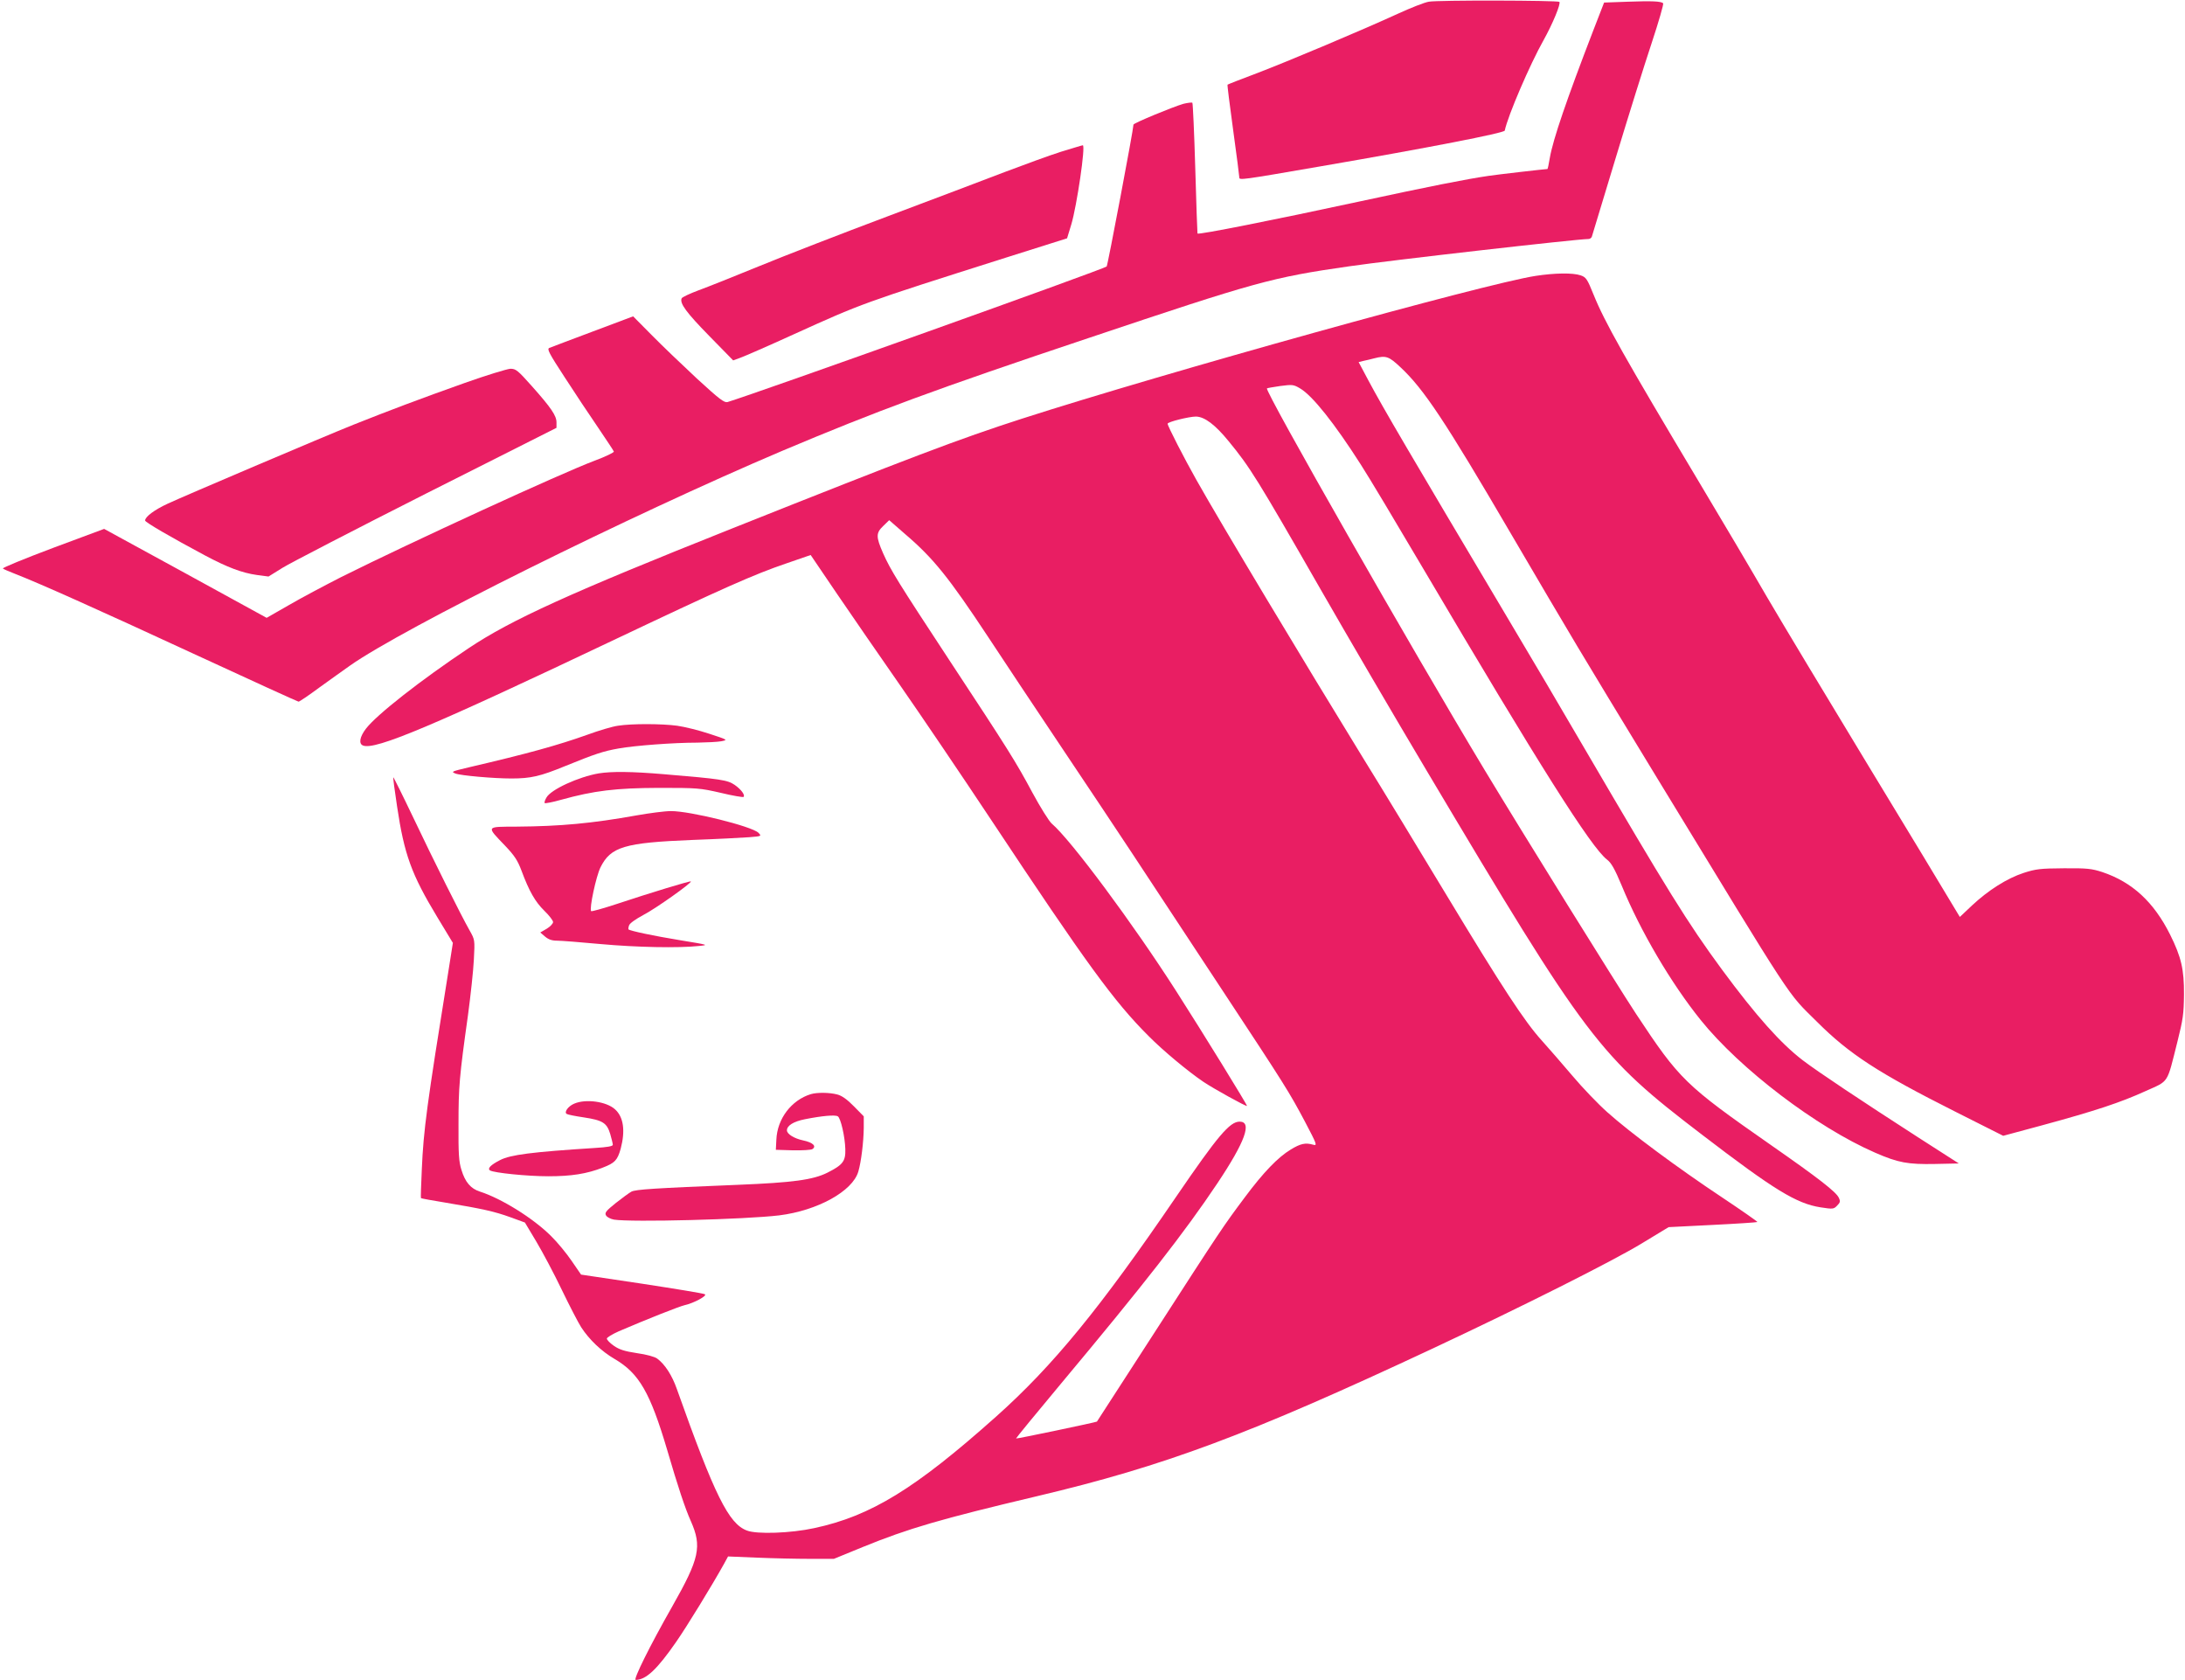
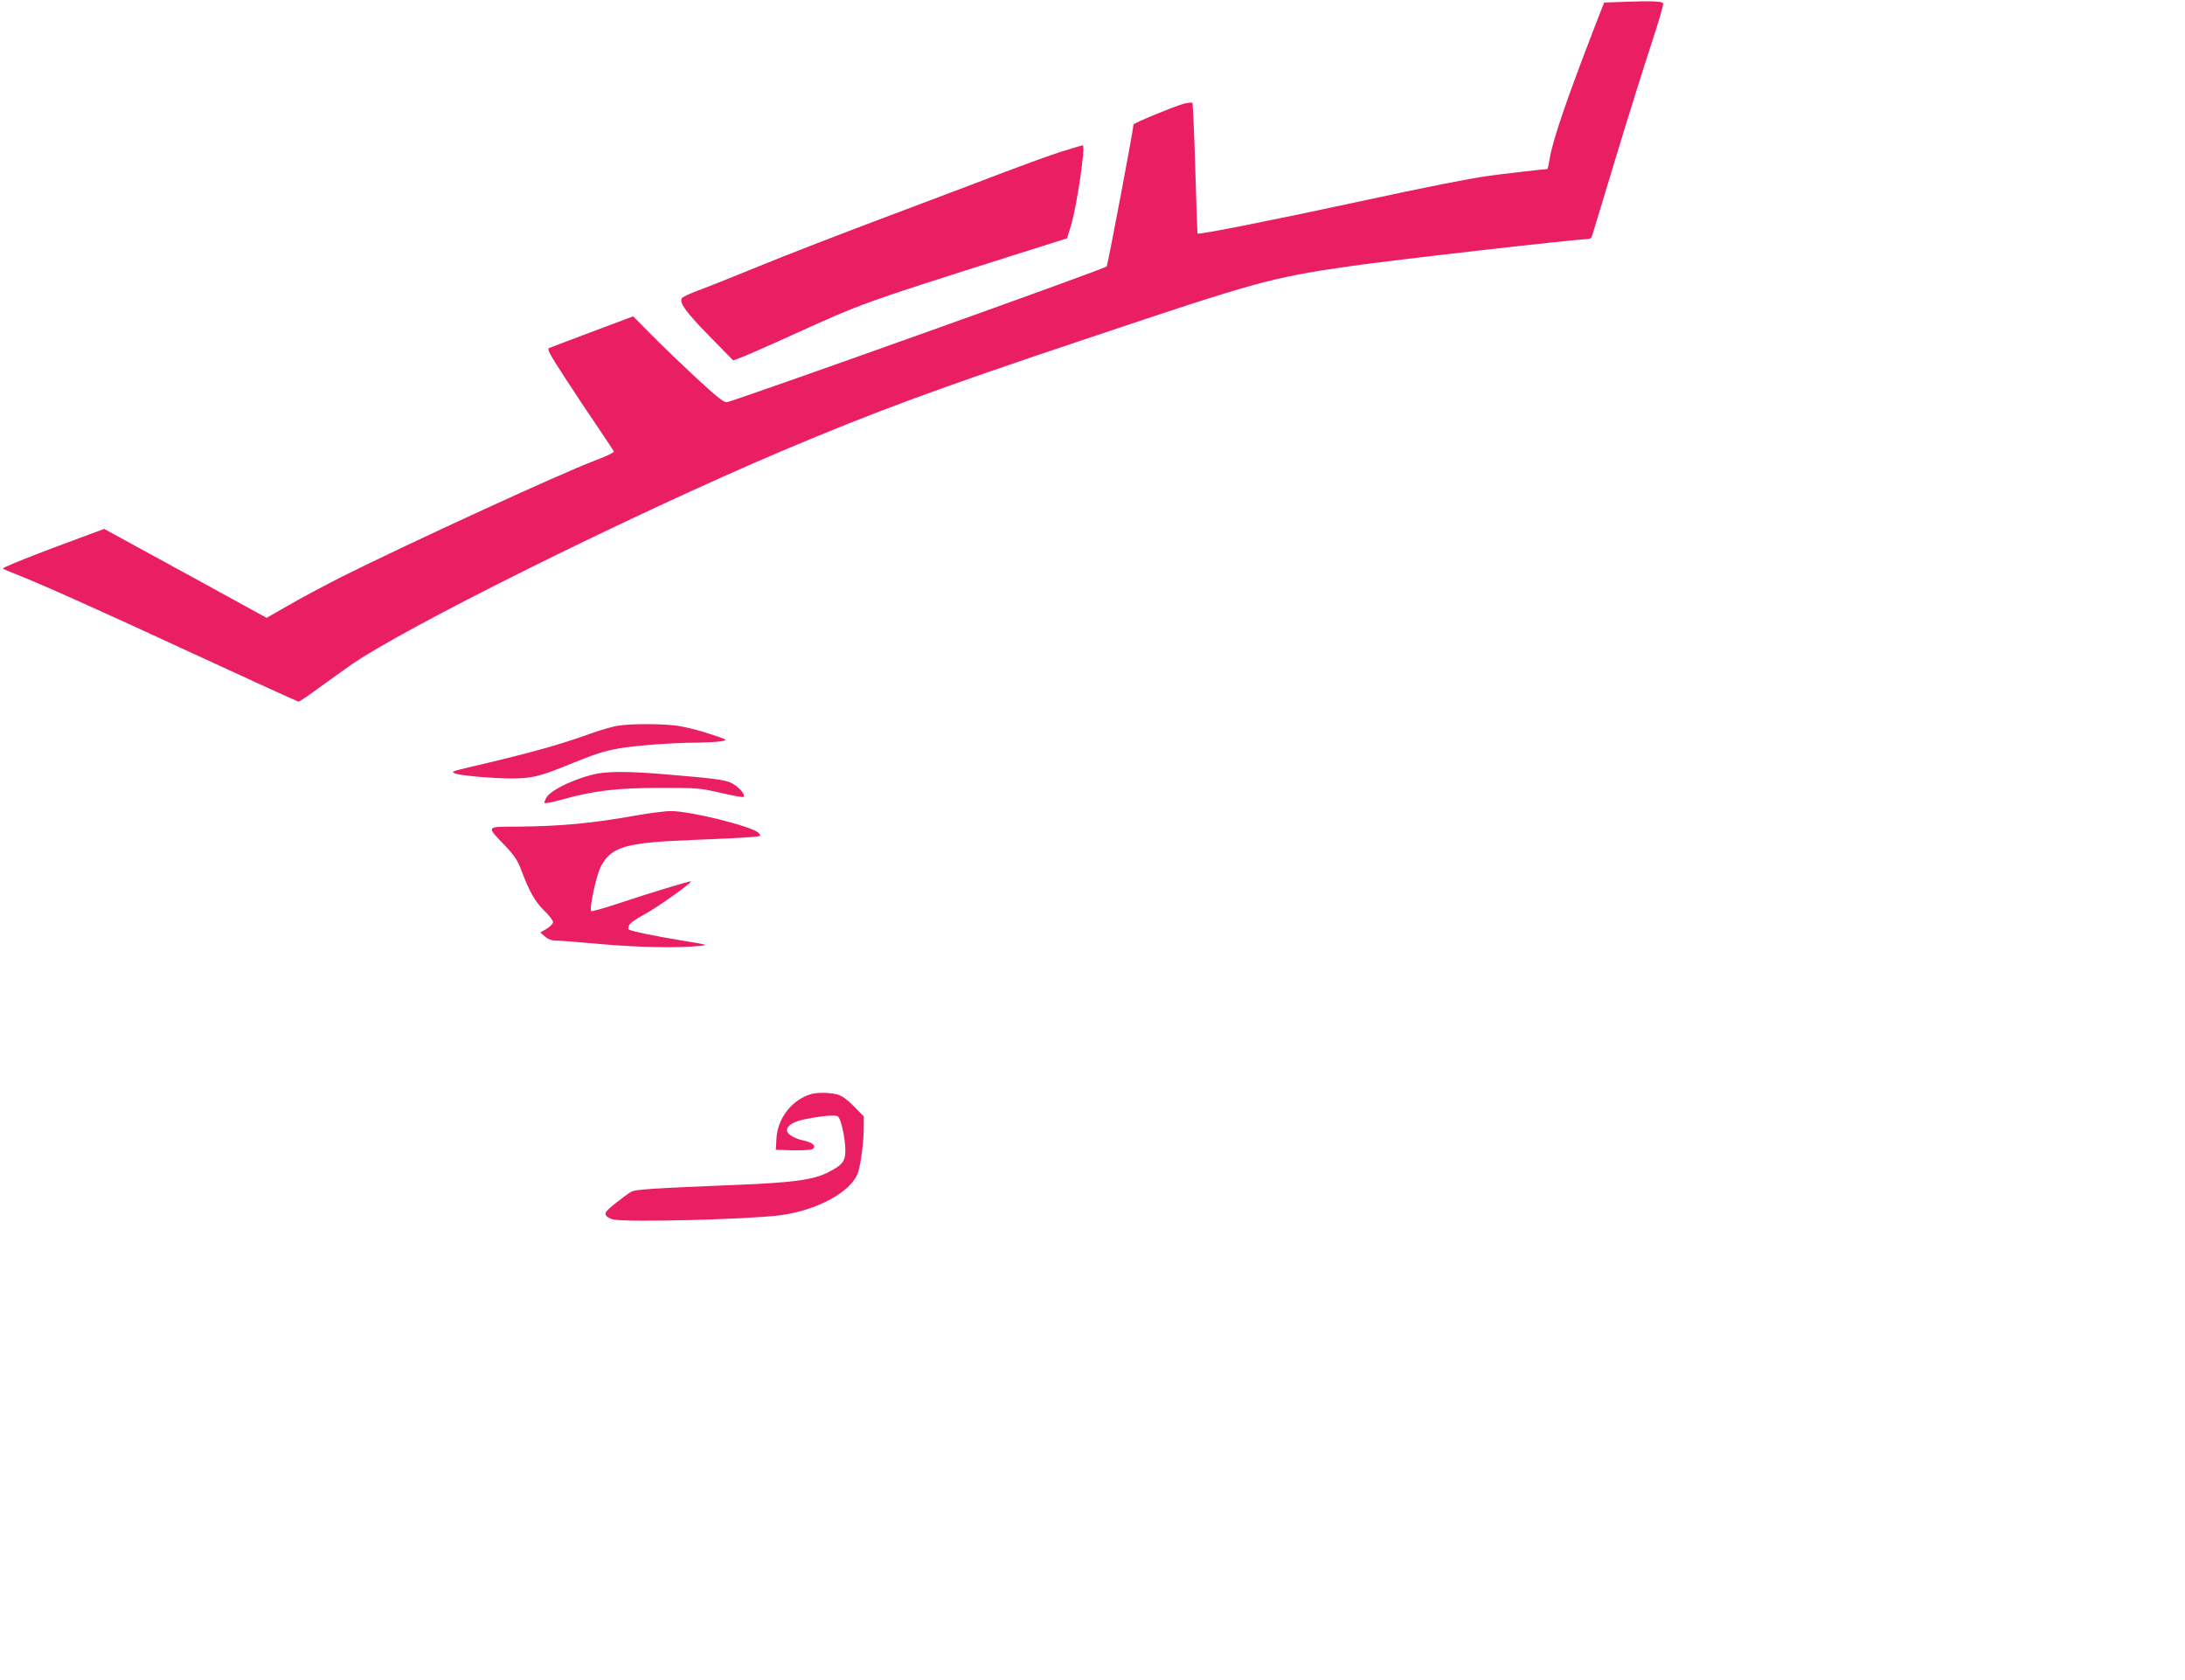
<svg xmlns="http://www.w3.org/2000/svg" version="1.0" width="1280pt" height="984pt" viewBox="0 0 1280 984" preserveAspectRatio="xMidYMid meet">
  <g transform="translate(0,984) scale(0.1,-0.1)" fill="#e91e63" stroke="none">
-     <path d="M8370 9830 c-25 -4 -106 -36 -180 -70 -207 -95 -646 -280 -830 -350 -91 -34 -167 -64 -169 -66 -2 -1 13 -121 33 -266 20 -145 36 -269 36 -277 0 -17 4 -17 478 65 628 108 1074 195 1077 209 18 87 148 389 227 529 53 95 103 215 93 225 -10 9 -715 11 -765 1z" />
    <path d="M9536 9830 l-139 -5 -64 -165 c-154 -400 -235 -635 -254 -745 -6 -36 -12 -65 -14 -65 -12 0 -291 -32 -344 -40 -131 -19 -353 -63 -756 -150 -505 -109 -943 -196 -950 -188 -1 2 -7 173 -13 382 -6 208 -14 381 -17 384 -3 3 -27 0 -52 -6 -57 -16 -293 -113 -293 -122 0 -27 -151 -825 -157 -831 -15 -15 -2055 -744 -2221 -794 -19 -5 -46 15 -180 138 -86 80 -206 195 -265 255 l-108 109 -237 -89 c-130 -49 -245 -92 -254 -96 -15 -6 -2 -31 90 -172 59 -91 147 -224 196 -295 48 -71 90 -134 92 -140 2 -5 -49 -30 -114 -54 -192 -72 -1072 -476 -1483 -681 -96 -49 -234 -122 -306 -164 l-131 -75 -476 261 -476 260 -301 -112 c-165 -62 -296 -116 -292 -120 4 -4 35 -17 68 -30 144 -56 482 -207 1048 -469 335 -155 612 -281 616 -281 5 0 60 37 122 83 63 45 143 103 179 128 310 219 1644 881 2532 1258 555 234 892 359 1798 662 977 328 1070 354 1523 419 246 36 1337 160 1402 160 9 0 17 6 20 13 2 6 65 215 140 462 75 248 170 551 211 674 41 124 71 228 67 232 -14 12 -66 14 -207 9z" />
    <path d="M6215 8951 c-66 -21 -214 -75 -330 -119 -115 -44 -426 -162 -690 -261 -264 -99 -599 -229 -745 -289 -146 -60 -307 -124 -359 -143 -51 -19 -96 -40 -98 -47 -12 -29 28 -83 161 -219 l141 -144 41 15 c23 8 163 69 310 136 406 184 402 183 1247 451 l358 113 25 82 c32 107 85 465 67 463 -4 0 -62 -18 -128 -38z" />
-     <path d="M8996 8224 c-300 -46 -2175 -568 -3011 -837 -366 -118 -653 -227 -1695 -642 -952 -379 -1295 -535 -1545 -702 -279 -186 -538 -389 -601 -471 -37 -48 -44 -89 -17 -99 71 -28 407 114 1483 625 628 298 809 378 994 441 l145 50 154 -227 c85 -125 250 -364 367 -532 117 -168 359 -525 538 -795 555 -837 718 -1062 922 -1265 83 -84 231 -207 320 -267 56 -38 251 -146 255 -141 3 4 -260 431 -415 673 -254 397 -618 887 -729 981 -15 13 -66 94 -113 181 -98 183 -141 251 -488 778 -299 455 -342 524 -387 625 -42 96 -42 118 1 159 l35 34 94 -82 c165 -141 255 -253 485 -601 74 -113 277 -418 451 -678 322 -481 422 -633 928 -1402 362 -549 385 -586 477 -759 72 -137 74 -143 48 -136 -45 13 -74 6 -130 -28 -76 -46 -160 -133 -271 -282 -124 -166 -136 -183 -532 -797 -182 -282 -332 -514 -333 -515 -4 -4 -471 -102 -474 -99 -1 2 118 147 264 322 485 580 726 889 915 1172 163 244 206 362 131 362 -58 0 -128 -83 -372 -440 -446 -654 -722 -991 -1055 -1288 -473 -422 -733 -582 -1065 -653 -137 -30 -337 -37 -395 -14 -106 40 -188 204 -410 829 -28 80 -70 145 -115 178 -15 11 -62 24 -119 32 -73 11 -103 21 -135 43 -23 16 -41 35 -41 42 0 7 32 26 70 43 165 71 355 146 386 153 54 12 135 56 118 64 -8 5 -174 32 -370 62 l-355 53 -55 80 c-30 44 -84 110 -121 146 -104 104 -291 220 -416 260 -54 17 -87 55 -109 128 -15 47 -18 94 -17 267 0 219 5 279 55 635 16 118 32 267 35 330 6 115 6 115 -25 170 -51 90 -210 408 -331 663 -62 130 -115 236 -116 234 -2 -2 8 -78 22 -170 42 -282 84 -398 235 -648 l92 -152 -27 -171 c-126 -783 -145 -924 -155 -1156 -4 -91 -7 -166 -5 -168 1 -2 67 -14 147 -27 215 -36 283 -51 377 -85 l85 -31 67 -112 c37 -62 104 -188 149 -282 45 -93 96 -192 114 -220 47 -72 118 -140 195 -185 144 -84 209 -197 309 -535 61 -209 105 -342 138 -415 66 -149 51 -218 -109 -500 -131 -230 -230 -430 -214 -430 60 0 126 62 238 224 60 86 212 334 279 455 l24 44 170 -7 c94 -4 233 -7 310 -7 l140 0 171 70 c265 108 453 163 1019 297 748 177 1239 360 2320 866 527 247 1050 510 1220 613 l160 97 258 13 c142 7 260 15 262 17 2 2 -91 67 -208 145 -256 170 -537 378 -671 498 -54 48 -146 144 -205 214 -58 69 -139 161 -179 206 -100 110 -233 313 -557 850 -153 253 -374 618 -493 810 -344 560 -826 1362 -974 1625 -71 126 -168 315 -168 328 0 11 127 42 166 42 51 -1 113 -48 192 -145 125 -152 167 -220 537 -865 153 -267 433 -746 623 -1065 942 -1583 1006 -1668 1612 -2131 423 -324 554 -404 695 -426 72 -11 77 -11 97 10 18 18 20 25 10 46 -15 34 -121 116 -395 307 -506 353 -538 385 -792 769 -114 173 -665 1060 -888 1430 -422 700 -1290 2221 -1275 2235 2 2 37 8 78 14 71 9 77 9 116 -14 73 -43 201 -204 355 -445 48 -74 212 -349 366 -610 681 -1154 985 -1635 1077 -1705 25 -19 45 -54 86 -152 110 -268 290 -573 463 -788 231 -287 679 -628 1022 -777 135 -59 192 -69 350 -66 l140 3 -240 154 c-329 212 -586 383 -675 451 -129 99 -272 259 -472 530 -201 273 -321 467 -811 1305 -115 198 -321 547 -457 775 -560 942 -715 1205 -804 1372 l-57 107 28 7 c15 3 44 10 63 15 70 18 86 12 155 -53 135 -126 261 -315 642 -967 376 -641 390 -665 853 -1426 830 -1362 763 -1260 944 -1440 190 -190 360 -300 811 -527 l280 -141 230 62 c309 84 457 133 602 199 142 64 125 38 189 292 32 128 37 160 38 275 1 147 -16 219 -81 350 -96 192 -222 308 -398 367 -62 20 -88 23 -225 22 -139 -1 -163 -4 -235 -27 -98 -32 -208 -102 -303 -191 l-71 -67 -14 23 c-8 13 -31 52 -53 88 -21 36 -232 385 -469 775 -237 391 -505 836 -595 990 -89 154 -266 453 -393 665 -444 743 -557 944 -622 1105 -37 92 -44 101 -75 112 -46 16 -153 14 -264 -3z" />
-     <path d="M2720 7596 c-254 -90 -452 -165 -650 -244 -180 -72 -990 -417 -1087 -462 -78 -36 -133 -77 -133 -99 0 -10 155 -100 350 -204 133 -71 219 -103 305 -115 l68 -9 82 51 c45 28 424 224 843 436 l762 384 0 32 c0 39 -31 85 -145 213 -82 92 -93 101 -125 101 -19 -1 -141 -38 -270 -84z" />
    <path d="M3620 5589 c-31 -4 -112 -28 -180 -53 -171 -61 -347 -110 -695 -191 -100 -24 -104 -25 -77 -36 31 -12 224 -29 328 -29 114 0 169 13 313 72 177 72 225 88 316 104 96 17 322 34 460 34 55 1 118 4 140 8 40 8 40 8 -70 44 -60 20 -145 41 -188 47 -89 12 -265 13 -347 0z" />
    <path d="M3508 5310 c-118 -20 -282 -95 -307 -142 -9 -15 -13 -29 -10 -32 3 -3 46 5 95 19 195 54 321 69 574 70 225 0 240 -1 362 -29 70 -17 130 -27 134 -24 10 11 -14 44 -53 71 -42 28 -77 34 -413 62 -188 16 -307 17 -382 5z" />
    <path d="M3730 5064 c-262 -47 -446 -64 -703 -66 -183 -1 -180 5 -67 -113 54 -57 72 -84 95 -145 45 -121 80 -182 134 -235 28 -27 51 -57 51 -66 0 -9 -17 -27 -37 -39 l-38 -22 28 -24 c20 -17 40 -24 70 -24 23 0 139 -9 257 -20 210 -19 455 -24 575 -11 59 6 57 6 -113 34 -152 25 -290 54 -300 63 -2 1 -1 12 3 23 4 13 37 36 83 61 72 37 286 189 279 197 -5 4 -235 -66 -440 -134 -76 -25 -141 -43 -144 -40 -12 13 29 205 55 257 60 120 140 144 538 160 142 5 292 13 333 16 73 6 73 6 54 26 -39 38 -402 128 -513 127 -36 0 -126 -12 -200 -25z" />
    <path d="M4750 3431 c-114 -35 -197 -144 -202 -267 l-3 -59 100 -3 c55 -1 106 2 114 7 26 17 3 39 -54 51 -52 11 -95 37 -95 59 0 28 39 52 105 65 100 20 178 27 193 17 17 -10 42 -119 44 -192 2 -71 -14 -92 -105 -138 -84 -42 -202 -58 -522 -71 -493 -20 -601 -27 -626 -40 -13 -7 -54 -37 -92 -67 -56 -45 -66 -57 -57 -72 5 -10 26 -21 47 -25 103 -16 770 1 968 25 224 28 429 141 463 256 17 57 31 174 32 256 l0 68 -57 58 c-40 41 -71 63 -98 70 -45 12 -118 13 -155 2z" />
-     <path d="M3363 3375 c-35 -15 -60 -50 -43 -60 6 -4 51 -13 99 -20 112 -17 136 -32 156 -98 8 -28 15 -56 15 -63 0 -8 -34 -14 -102 -18 -376 -24 -497 -40 -558 -71 -55 -28 -77 -50 -59 -61 23 -14 217 -34 341 -34 135 0 225 14 320 51 70 27 85 43 104 110 28 106 17 186 -33 231 -50 46 -172 63 -240 33z" />
  </g>
</svg>